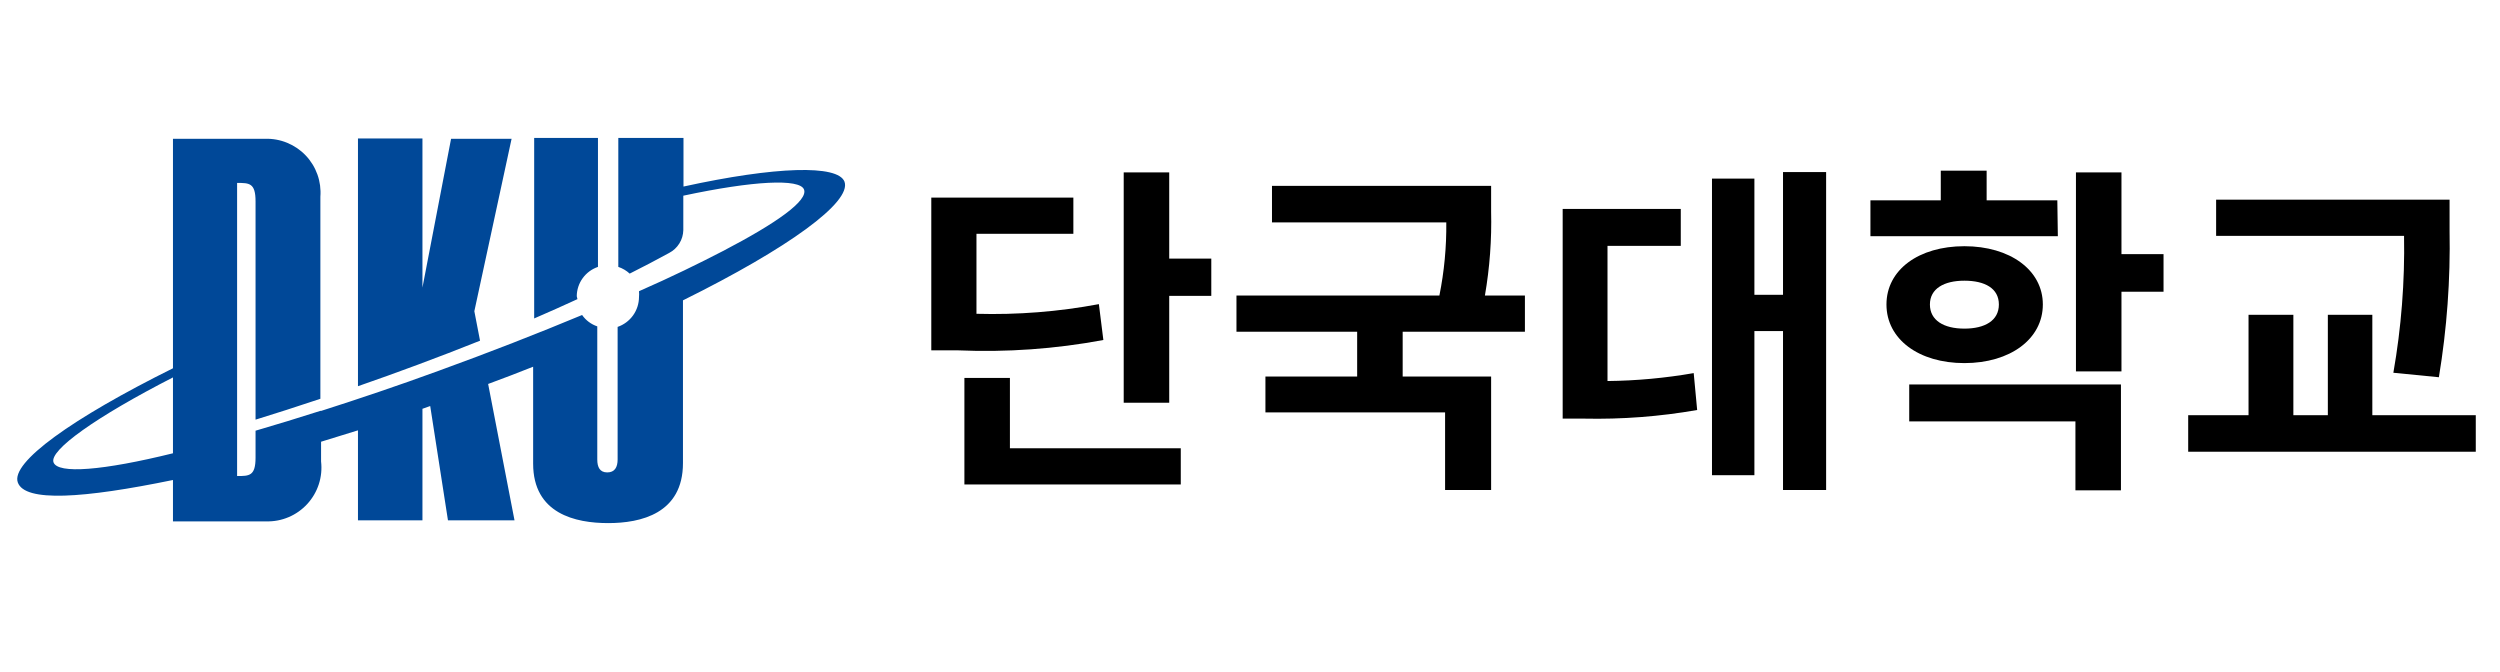
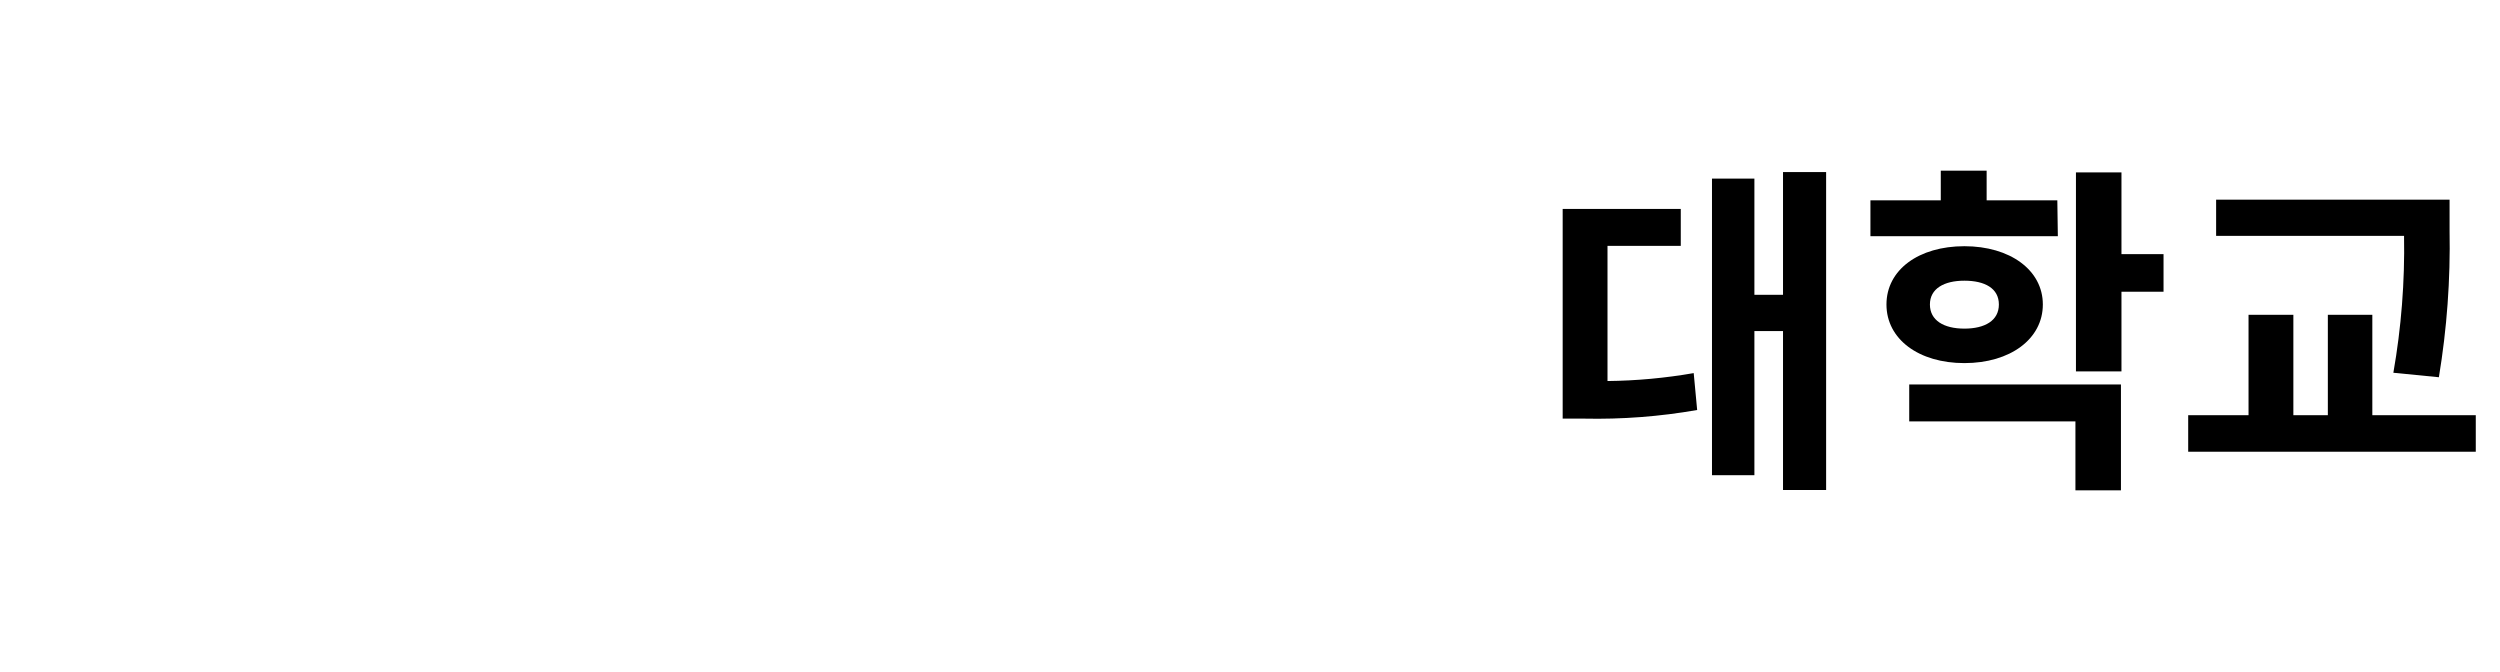
<svg xmlns="http://www.w3.org/2000/svg" width="145" height="39" viewBox="0 0 145 39" fill="none">
-   <path d="M27.512 18.05L29.672 8.05H26.162L24.502 16.68V8.03H20.762V22.4C22.982 21.63 25.392 20.74 27.842 19.76L27.512 18.05ZM33.452 17.18C33.455 16.804 33.575 16.438 33.796 16.134C34.016 15.829 34.326 15.601 34.682 15.48V8H30.982V18.47C31.822 18.11 32.662 17.73 33.492 17.35L33.452 17.18ZM48.982 10.54C48.602 9.54 44.982 9.65 39.642 10.82V8H35.862V15.48C36.107 15.562 36.332 15.695 36.522 15.87C37.302 15.48 38.062 15.08 38.812 14.67C39.054 14.543 39.258 14.354 39.402 14.122C39.547 13.89 39.626 13.623 39.632 13.35V11.35C43.702 10.48 46.382 10.35 46.632 10.99C46.882 11.63 45.062 12.93 41.932 14.56C40.542 15.28 38.932 16.07 37.062 16.89C37.072 17.003 37.072 17.117 37.062 17.23C37.06 17.611 36.94 17.983 36.718 18.293C36.496 18.602 36.183 18.836 35.822 18.96V26.65C35.822 27.1 35.652 27.4 35.222 27.4C34.792 27.4 34.642 27.1 34.642 26.65V18.93C34.286 18.81 33.977 18.579 33.762 18.27C31.192 19.34 28.382 20.44 25.432 21.51C23.082 22.37 20.792 23.14 18.632 23.83H18.582C17.272 24.25 16.022 24.63 14.822 24.98V26.54C14.822 27.61 14.462 27.61 13.752 27.61V10.61C14.462 10.61 14.822 10.61 14.822 11.68V24.34C15.952 23.99 17.212 23.59 18.582 23.13V11.41C18.616 10.973 18.558 10.534 18.41 10.12C18.263 9.708 18.03 9.33 17.727 9.013C17.425 8.696 17.058 8.447 16.652 8.281C16.247 8.115 15.81 8.036 15.372 8.05H10.032V21.36C4.152 24.28 0.622 26.82 1.032 27.98C1.442 29.14 4.832 28.91 10.032 27.84V30.24H15.432C15.88 30.253 16.325 30.17 16.738 29.995C17.15 29.821 17.52 29.56 17.823 29.23C18.126 28.899 18.354 28.508 18.492 28.082C18.63 27.656 18.674 27.205 18.622 26.76V25.62L20.762 24.96V30.18H24.502V23.71L24.952 23.55L25.982 30.18H29.842L28.312 22.27C29.199 21.943 30.069 21.61 30.922 21.27V26.89C30.922 29.8 33.382 30.34 35.272 30.34C37.162 30.34 39.612 29.79 39.612 26.86V17.42C45.732 14.39 49.402 11.72 48.982 10.54ZM10.032 26.29C5.982 27.29 3.342 27.51 3.102 26.81C2.862 26.11 5.562 24.18 10.032 21.89V26.29Z" fill="#004898" />
-   <path d="M63.995 19.72C61.214 20.24 58.382 20.442 55.555 20.32H54.015V11.46H62.255V13.56H56.635V18.2C59.015 18.267 61.395 18.079 63.735 17.64L63.995 19.72ZM58.575 26H68.485V28.1H55.935V21.92H58.575V26ZM70.255 15V17.16H67.815V23.36H65.175V10H67.815V15H70.255Z" fill="black" />
-   <path d="M81.355 19.24V21.84H86.485V28.42H83.815V23.92H73.395V21.84H78.715V19.24H71.715V17.14H83.485C83.766 15.745 83.9 14.323 83.885 12.9H73.775V10.78H86.485V12.26C86.524 13.895 86.404 15.529 86.125 17.14H88.445V19.24H81.355Z" fill="black" />
  <path d="M93.235 22.1C94.911 22.082 96.583 21.928 98.235 21.64L98.435 23.78C96.27 24.16 94.073 24.327 91.875 24.28H90.635V12.12H97.485V14.26H93.235V22.1ZM105.915 9.98V28.42H103.415V19.2H101.755V27.56H99.295V10.36H101.755V17.1H103.415V9.98H105.915Z" fill="black" />
  <path d="M119.355 13.7H108.485V11.62H112.565V9.9H115.225V11.62H119.325L119.355 13.7ZM113.935 21.06C111.295 21.06 109.415 19.68 109.415 17.66C109.415 15.64 111.295 14.28 113.935 14.28C116.575 14.28 118.485 15.66 118.485 17.66C118.485 19.66 116.595 21.06 113.935 21.06ZM110.735 22.3H123.015V28.44H120.375V24.44H110.735V22.3ZM113.935 19.06C115.115 19.06 115.935 18.6 115.935 17.66C115.935 16.72 115.115 16.28 113.935 16.28C112.755 16.28 111.935 16.74 111.935 17.66C111.935 18.58 112.735 19.06 113.935 19.06ZM125.485 16.92H123.045V21.54H120.405V10H123.045V14.74H125.485V16.92Z" fill="black" />
  <path d="M143.595 24.08V26.2H126.915V24.08H130.415V18.26H133.015V24.08H135.015V18.26H137.595V24.08H143.595ZM138.815 21.62C139.275 18.999 139.483 16.34 139.435 13.68H128.535V11.58H142.075V13.36C142.129 16.213 141.921 19.065 141.455 21.88L138.815 21.62Z" fill="black" />
</svg>